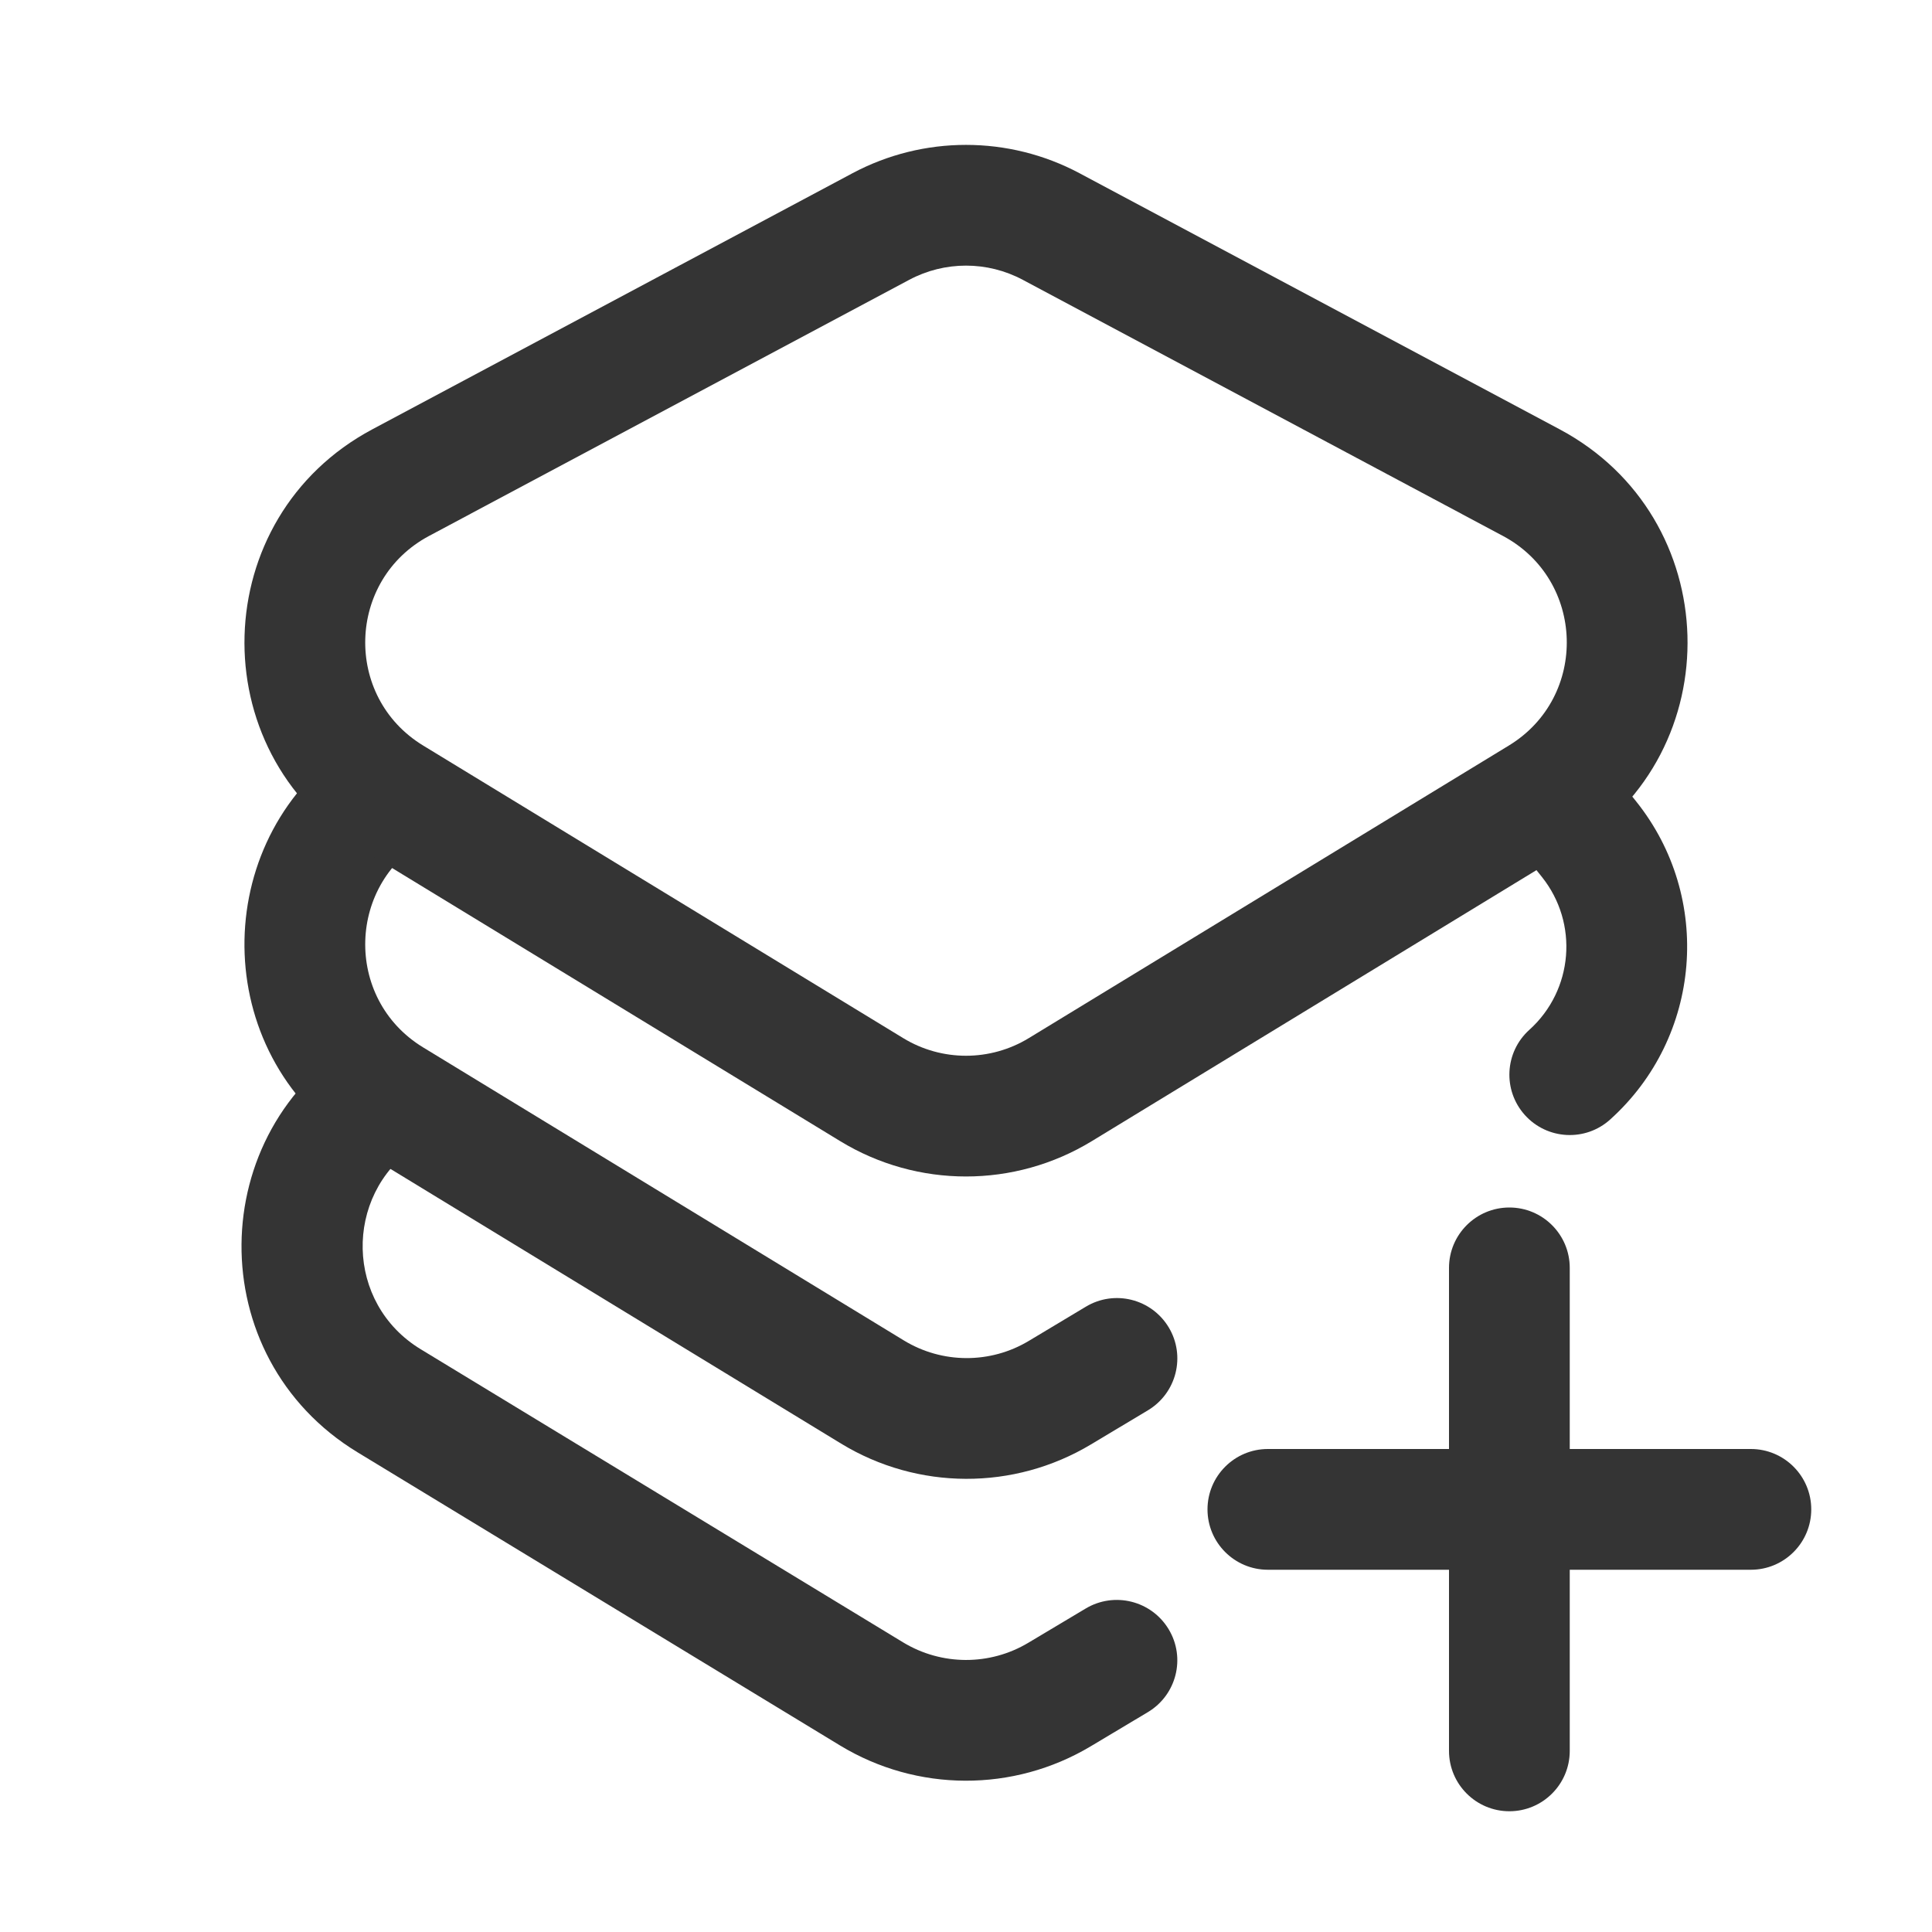
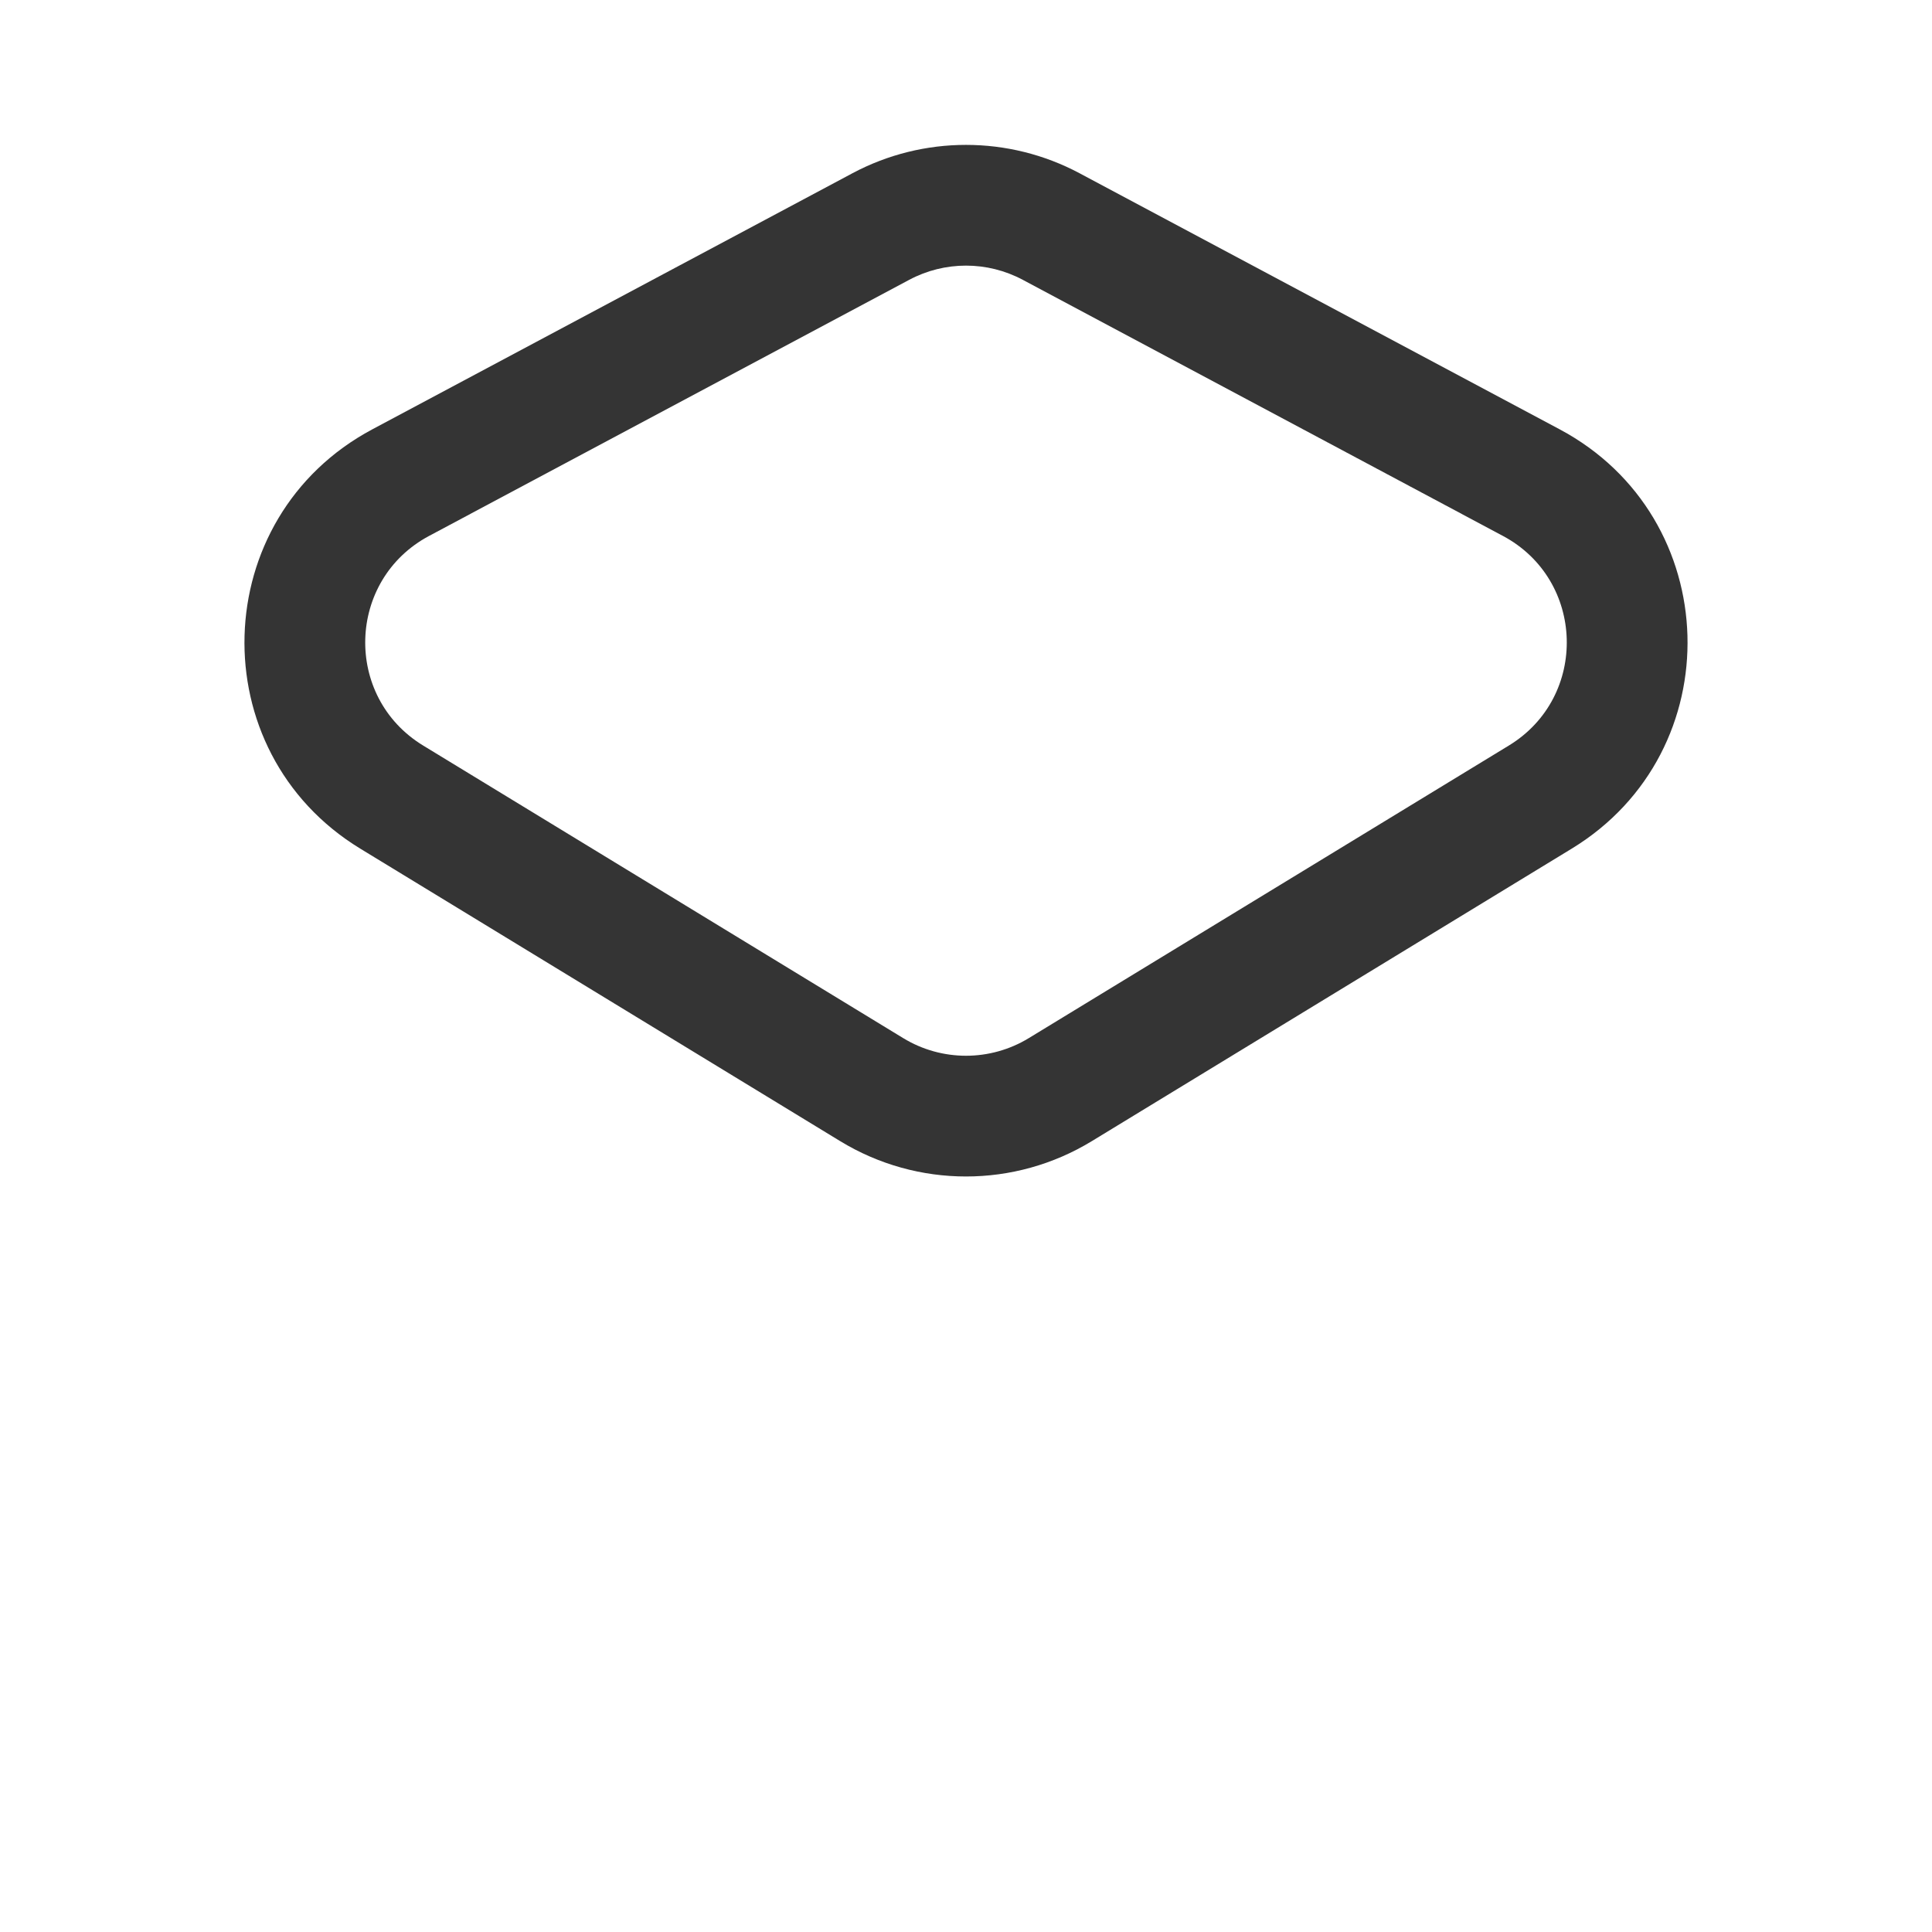
<svg xmlns="http://www.w3.org/2000/svg" width="32" height="32" viewBox="0 0 32 32" fill="none">
-   <path d="M5.957 17.205C3.38 18.728 3.327 22.478 5.924 24.056L13.913 28.91C15.187 29.684 16.786 29.689 18.066 28.924L19.013 28.358C19.488 28.073 19.642 27.459 19.357 26.986C19.072 26.512 18.456 26.358 17.981 26.643L17.033 27.209C16.394 27.592 15.594 27.589 14.957 27.202L6.969 22.348C5.712 21.585 5.696 19.804 6.864 19H5.957V17.205Z" fill="#343434" />
-   <path fill-rule="evenodd" clip-rule="evenodd" d="M25 20C25.552 20 26 20.448 26 21V29C26 29.552 25.552 30 25 30C24.448 30 24 29.552 24 29V21C24 20.448 24.448 20 25 20Z" fill="#343434" />
-   <path fill-rule="evenodd" clip-rule="evenodd" d="M20 25C20 24.448 20.448 24 21 24H29C29.552 24 30 24.448 30 25C30 25.552 29.552 26 29 26H21C20.448 26 20 25.552 20 25Z" fill="#343434" />
-   <path d="M5.644 12.441C5.864 12.734 6.145 12.993 6.488 13.202L7.367 13.738L7.108 13.876C5.742 14.604 5.686 16.542 7.008 17.348L14.971 22.202C15.606 22.589 16.404 22.592 17.041 22.209L17.985 21.643C18.459 21.358 19.073 21.512 19.358 21.986C19.642 22.459 19.488 23.073 19.015 23.358L18.07 23.924C16.795 24.689 15.2 24.684 13.93 23.91L5.967 19.056C3.503 17.554 3.432 14.086 5.644 12.441Z" fill="#343434" />
  <path fill-rule="evenodd" clip-rule="evenodd" d="M14.118 2.87C15.294 2.243 16.706 2.243 17.882 2.87L25.833 7.111C28.566 8.568 28.677 12.444 26.033 14.056L18.082 18.902C16.803 19.681 15.197 19.681 13.918 18.902L5.967 14.056C3.323 12.444 3.434 8.568 6.167 7.111L14.118 2.87ZM16.941 4.635C16.353 4.321 15.647 4.321 15.059 4.635L7.108 8.876C5.742 9.604 5.686 11.542 7.008 12.348L14.959 17.194C15.598 17.584 16.402 17.584 17.041 17.194L24.992 12.348C26.314 11.542 26.258 9.604 24.892 8.876L16.941 4.635Z" fill="#343434" />
-   <path fill-rule="evenodd" clip-rule="evenodd" d="M25.375 12.719C25.807 12.374 26.436 12.444 26.781 12.875L27.1 13.274C28.375 14.867 28.186 17.178 26.669 18.543C26.259 18.913 25.626 18.879 25.257 18.469C24.887 18.058 24.921 17.426 25.331 17.057C26.06 16.4 26.151 15.29 25.538 14.524L25.219 14.125C24.874 13.693 24.944 13.064 25.375 12.719Z" fill="#343434" />
</svg>